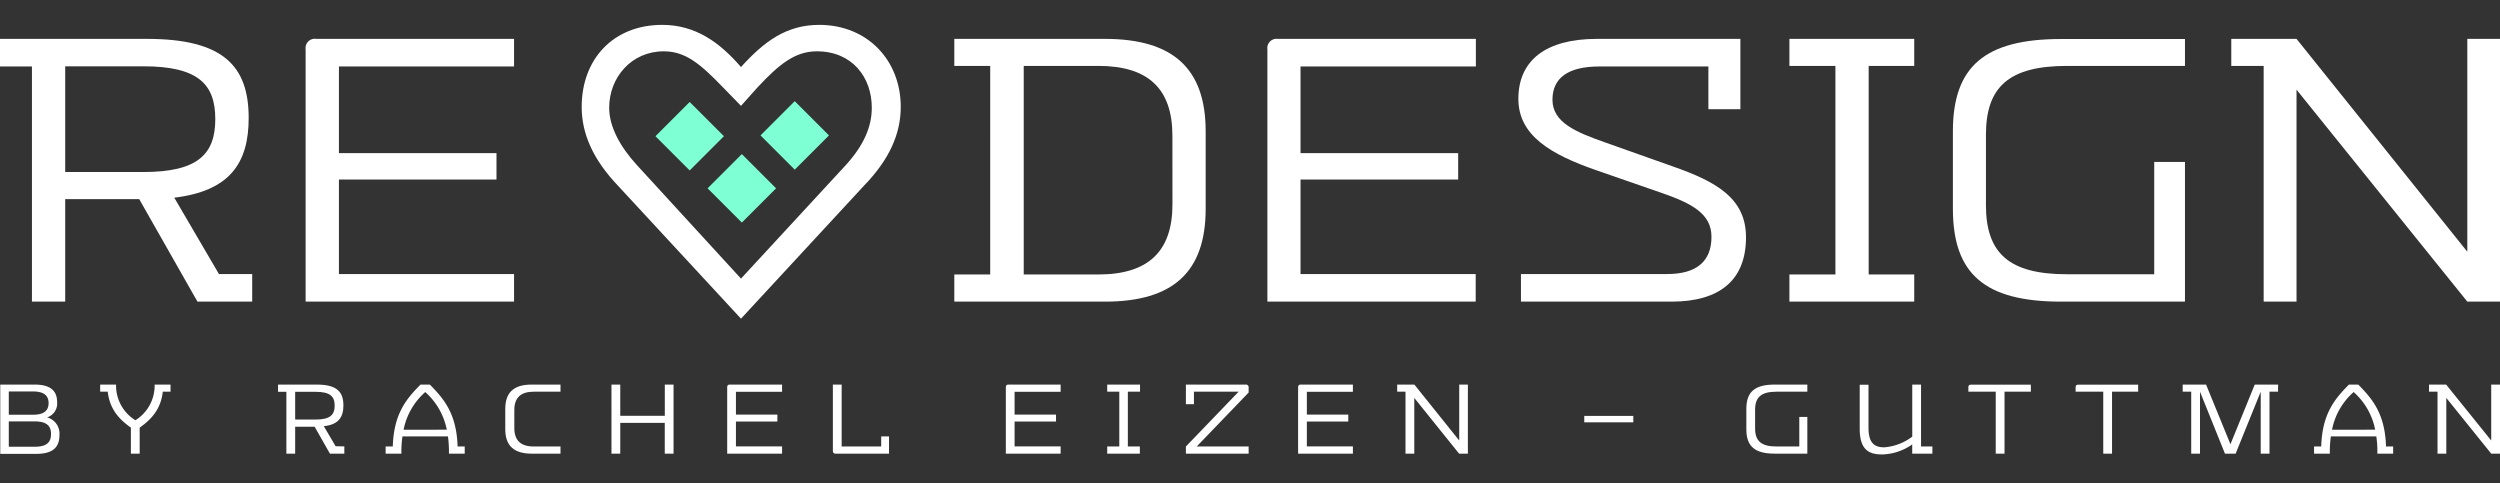
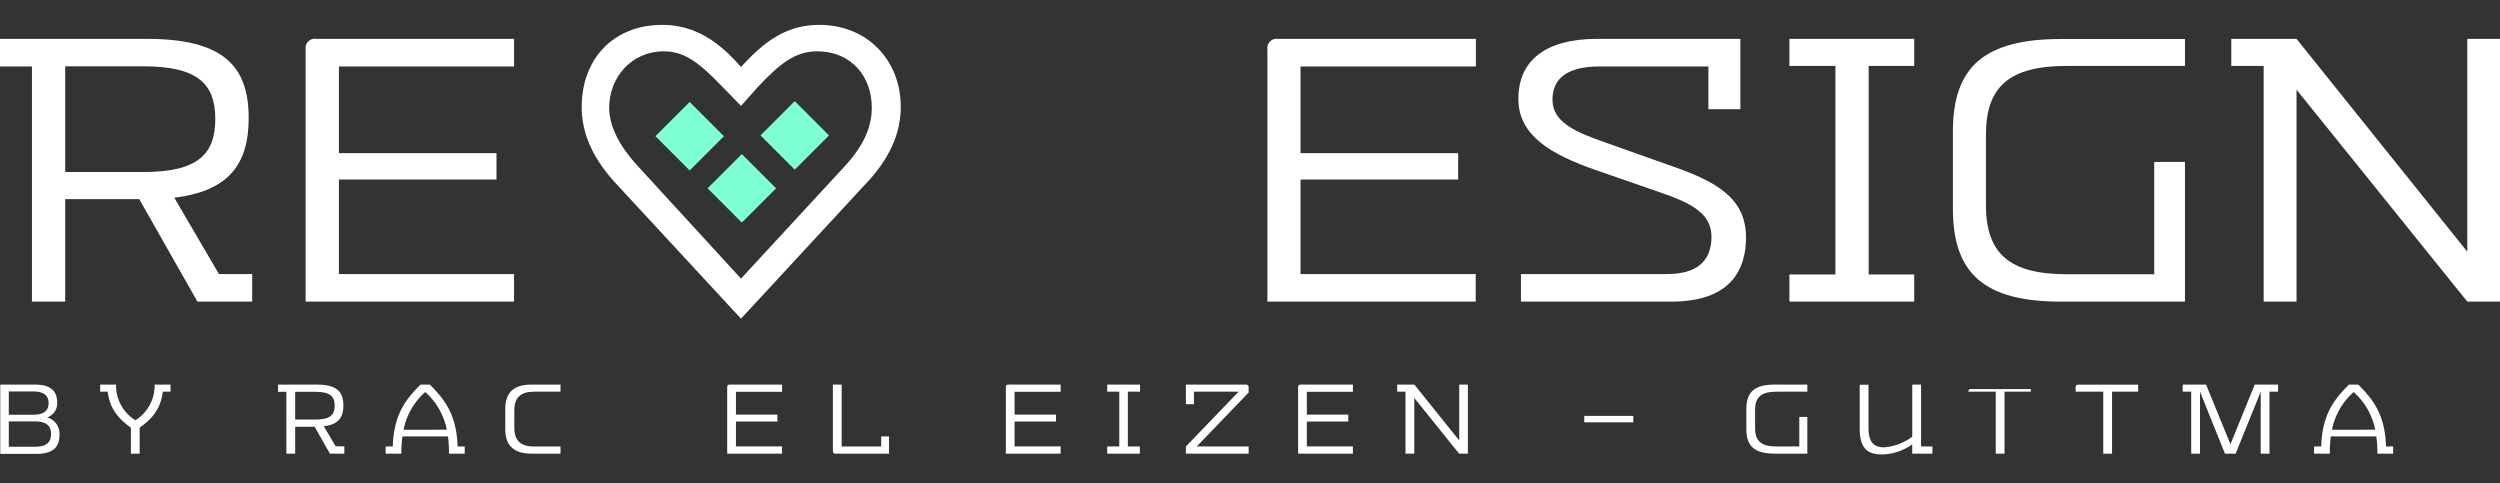
<svg xmlns="http://www.w3.org/2000/svg" id="Layer_1_copy" data-name="Layer 1 copy" viewBox="0 0 569 110">
  <rect x="0" y="0" width="569" height="110" fill="#333333" stroke="none" />
  <defs>
    <style>.cls-1{fill:#fff;}.cls-2{fill:#7fffd4;}</style>
  </defs>
  <title>re_design</title>
-   <path class="cls-1" d="M274.41,29.88V47.52c0,14.35-7.38,21.13-22.92,21.13H217.2V62.47h8.17V15H217.2V8.85h34.29C267,8.85,274.41,15.62,274.41,29.88Zm-7.57,1C266.84,20.21,261.35,15,250,15H233V62.47h17c11.36,0,16.85-5.28,16.85-15.95Z" />
  <path class="cls-1" d="M296,15.13V34.86h35.88v6H296V62.37h39.87v6.28H288.46V11.24a2.11,2.11,0,0,1,2.4-2.39h45.05v6.28Z" />
  <path class="cls-1" d="M346.17,62.37h33.29c6.68,0,10.07-2.89,10.07-8.47,0-5.18-4.29-7.58-11.56-10.07l-14.65-5.08C353,35.16,345.58,30.87,345.58,22.5c0-8.77,6.27-13.65,17.84-13.65h32.69v16h-7.28V15.13H364c-7.07,0-10.66,2.59-10.66,7.57,0,5.18,5.38,7.38,11.86,9.67l15.45,5.48c10,3.49,16.74,7.28,16.74,16.15,0,9.77-6,14.65-16.94,14.65H346.17Z" />
  <path class="cls-1" d="M425.31,15V62.47h10.37v6.18H407.27V62.47h10.47V15H407.27V8.85h28.41V15Z" />
  <path class="cls-1" d="M452,30.67v16c0,11,5.29,15.75,18.44,15.75H490.3V36.85h7v31.8h-28.2c-17.35,0-24.62-6.28-24.62-21.13V29.88c0-14.75,7.27-21,24.62-21h28.2V15H470.46C457.31,15,452,19.71,452,30.67Z" />
  <path class="cls-1" d="M569.14,8.85v59.8h-7.58L522.69,20.41V68.65h-7.48V15h-7.37V8.85h14.85l38.87,48.44V8.85Z" />
  <path class="cls-1" d="M57.4,62.37v6.28H44.94L31.69,45.33H14.84V68.65H7.27V15.13H0V8.85H33.48c17.34,0,23.12,6.18,23.12,18,0,10.36-4.38,16.64-16.94,18.14L49.83,62.37ZM14.84,39.15H32.68C45.14,39.15,49,35,49,27.09s-3.89-12-16.35-12H14.84Z" />
  <path class="cls-1" d="M77.14,15.13V34.86H113v6H77.14V62.37H117v6.28H69.56V11.24A2.11,2.11,0,0,1,72,8.85H117v6.28Z" />
  <path class="cls-1" d="M140.7,42.32c-5.72-6-8.31-11.87-8.31-18,0-10.79,7.12-18.66,18.34-18.66,7.45,0,13,3.88,17.92,9.6,5.17-5.72,10.25-9.6,17.8-9.6,11,0,18.56,8.09,18.56,18.66,0,6.15-2.59,12-8.42,18L168.65,72.53Zm51.9-4.85c4-4.43,5.82-8.63,5.82-12.95,0-6.9-4.42-12.84-12.51-12.84-5,0-8.63,3-13.49,8.2l-3.77,4.21-4.1-4.21c-5.29-5.5-8.64-8.2-13.49-8.2-7.34,0-12.41,5.94-12.41,12.84,0,4.32,2.48,8.85,6.26,13l23.74,25.89Z" />
  <rect class="cls-2" x="175.36" y="25.31" width="11.02" height="11.02" transform="translate(330.57 -75.28) rotate(135)" />
  <rect class="cls-2" x="163.32" y="37.35" width="11.02" height="11.02" transform="translate(318.53 -46.21) rotate(135)" />
  <rect class="cls-2" x="151.46" y="25.48" width="11.02" height="11.02" transform="translate(289.88 -58.08) rotate(135)" />
  <path class="cls-1" d="M13.53,99c0,2.75-1.42,4.3-5.3,4.3H.06V87.53H7.87c3.61,0,5.13,1.41,5.13,4A3.32,3.32,0,0,1,10.72,95,3.81,3.81,0,0,1,13.53,99ZM2,89.1v5.29H7.58c2.49,0,3.48-1,3.48-2.64s-1-2.65-3.48-2.65Zm9.61,9.69c0-1.83-.94-2.88-3.72-2.88H2v5.77H7.89C10.67,101.68,11.61,100.63,11.61,98.79Z" />
  <path class="cls-1" d="M38.81,89.15H37.05c-.49,4.43-3.11,6.63-5.26,8.18v5.92h-2V97.33c-2.15-1.55-4.77-3.77-5.27-8.18H22.8V87.53h3.62a9.24,9.24,0,0,0,4.4,8.12,9.28,9.28,0,0,0,4.37-8.12h3.62Z" />
  <path class="cls-1" d="M78.37,101.6v1.65H75.09l-3.48-6.13H67.18v6.13h-2V89.18H63.28V87.53h8.8c4.56,0,6.08,1.62,6.08,4.74C78.16,95,77,96.65,73.7,97l2.68,4.56ZM67.18,95.49h4.69c3.28,0,4.3-1.1,4.3-3.17s-1-3.14-4.3-3.14H67.18Z" />
  <path class="cls-1" d="M105.77,101.62v1.63h-3.59v-.52a24.27,24.27,0,0,0-.23-3.41H91.6a22.81,22.81,0,0,0-.24,3.41v.52H87.77v-1.63H89.4c.23-7.33,2.93-10.68,6.31-14.09h2.12c3.38,3.41,6.08,6.76,6.32,14.09Zm-4.08-3.82a15.46,15.46,0,0,0-4.9-8.57,15.32,15.32,0,0,0-4.93,8.57Z" />
  <path class="cls-1" d="M127.57,87.53v1.62h-6.1c-2.94,0-4.41,1.37-4.41,4.17v4.11c0,2.81,1.47,4.19,4.41,4.19h6.1v1.63H121c-4,0-6-1.78-6-5.56V93.06c0-3.75,1.94-5.53,6-5.53Z" />
-   <path class="cls-1" d="M153.3,87.53v15.72h-2v-7H141.17v7h-2V87.53h2v7.1h10.14v-7.1Z" />
  <path class="cls-1" d="M167.5,89.18v5.19h9.43v1.57H167.5v5.66H178v1.65H165.51V88.16a.55.55,0,0,1,.62-.63H178v1.65Z" />
  <path class="cls-1" d="M202.34,99.32v3.93H190.16q-.6,0-.6-.63V87.53h2v14.09h9v-2.3Z" />
  <path class="cls-1" d="M230.92,89.18v5.19h9.43v1.57h-9.43v5.66H241.4v1.65H228.93V88.16a.56.56,0,0,1,.63-.63H241.4v1.65Z" />
  <path class="cls-1" d="M256.7,89.15v12.47h2.73v1.63H252v-1.63h2.75V89.15H252V87.53h7.47v1.62Z" />
  <path class="cls-1" d="M284.19,88.18v1.16l-11.82,12.28h11.82v1.63H269.91v-1.63l12-12.47H271.74V92h-1.83V87.53h13.62A.6.6,0,0,1,284.19,88.18Z" />
  <path class="cls-1" d="M297.44,89.18v5.19h9.43v1.57h-9.43v5.66h10.48v1.65H295.45V88.16a.56.56,0,0,1,.63-.63h11.84v1.65Z" />
  <path class="cls-1" d="M334.09,87.53v15.72h-2L321.89,90.57v12.68h-2V89.15H318V87.53h3.91l10.21,12.73V87.53Z" />
  <path class="cls-1" d="M360.58,94.66h11.16v1.46H360.58Z" />
  <path class="cls-1" d="M399.46,93.27v4.22c0,2.88,1.39,4.13,4.85,4.13h5.21V94.89h1.83v8.36h-7.41c-4.56,0-6.47-1.65-6.47-5.56V93.06c0-3.88,1.91-5.53,6.47-5.53h7.41v1.62h-7C400.85,89.15,399.46,90.39,399.46,93.27Z" />
  <path class="cls-1" d="M439.81,101.62v1.63h-4.59v-2.1a12.36,12.36,0,0,1-6.86,2.28c-3,0-5.09-1.05-5.09-5.87v-10h2v9.8c0,3.53,1.39,4.45,3.59,4.45a12.1,12.1,0,0,0,6.37-2.43V87.53h2v14.09Z" />
-   <path class="cls-1" d="M462.23,89.15h-6v14.1h-2V89.15H448v-1c0-.44.18-.6.6-.6h13.62Z" />
+   <path class="cls-1" d="M462.23,89.15h-6v14.1h-2V89.15H448c0-.44.18-.6.6-.6h13.62Z" />
  <path class="cls-1" d="M486.65,89.15H480.7v14.1h-2V89.15h-6.29v-1c0-.44.19-.6.61-.6h13.62Z" />
  <path class="cls-1" d="M518.48,89.15h-1.94v14.1h-2V89.15l-5.71,14.1H506.4l-5.68-14.1h0l0,14.1h-2V89.15h-1.94V87.53h5.32l5.55,13.57,5.53-13.57h5.32Z" />
  <path class="cls-1" d="M544.68,101.62v1.63h-3.59v-.52a22.81,22.81,0,0,0-.24-3.41H530.51a22.81,22.81,0,0,0-.24,3.41v.52h-3.59v-1.63h1.63c.23-7.33,2.93-10.68,6.31-14.09h2.12c3.38,3.41,6.08,6.76,6.32,14.09Zm-4.09-3.82a15.4,15.4,0,0,0-4.9-8.57,15.31,15.31,0,0,0-4.92,8.57Z" />
-   <path class="cls-1" d="M569,87.53v15.72h-2L556.78,90.57v12.68h-2V89.15h-1.94V87.53h3.9L567,100.26V87.53Z" />
</svg>